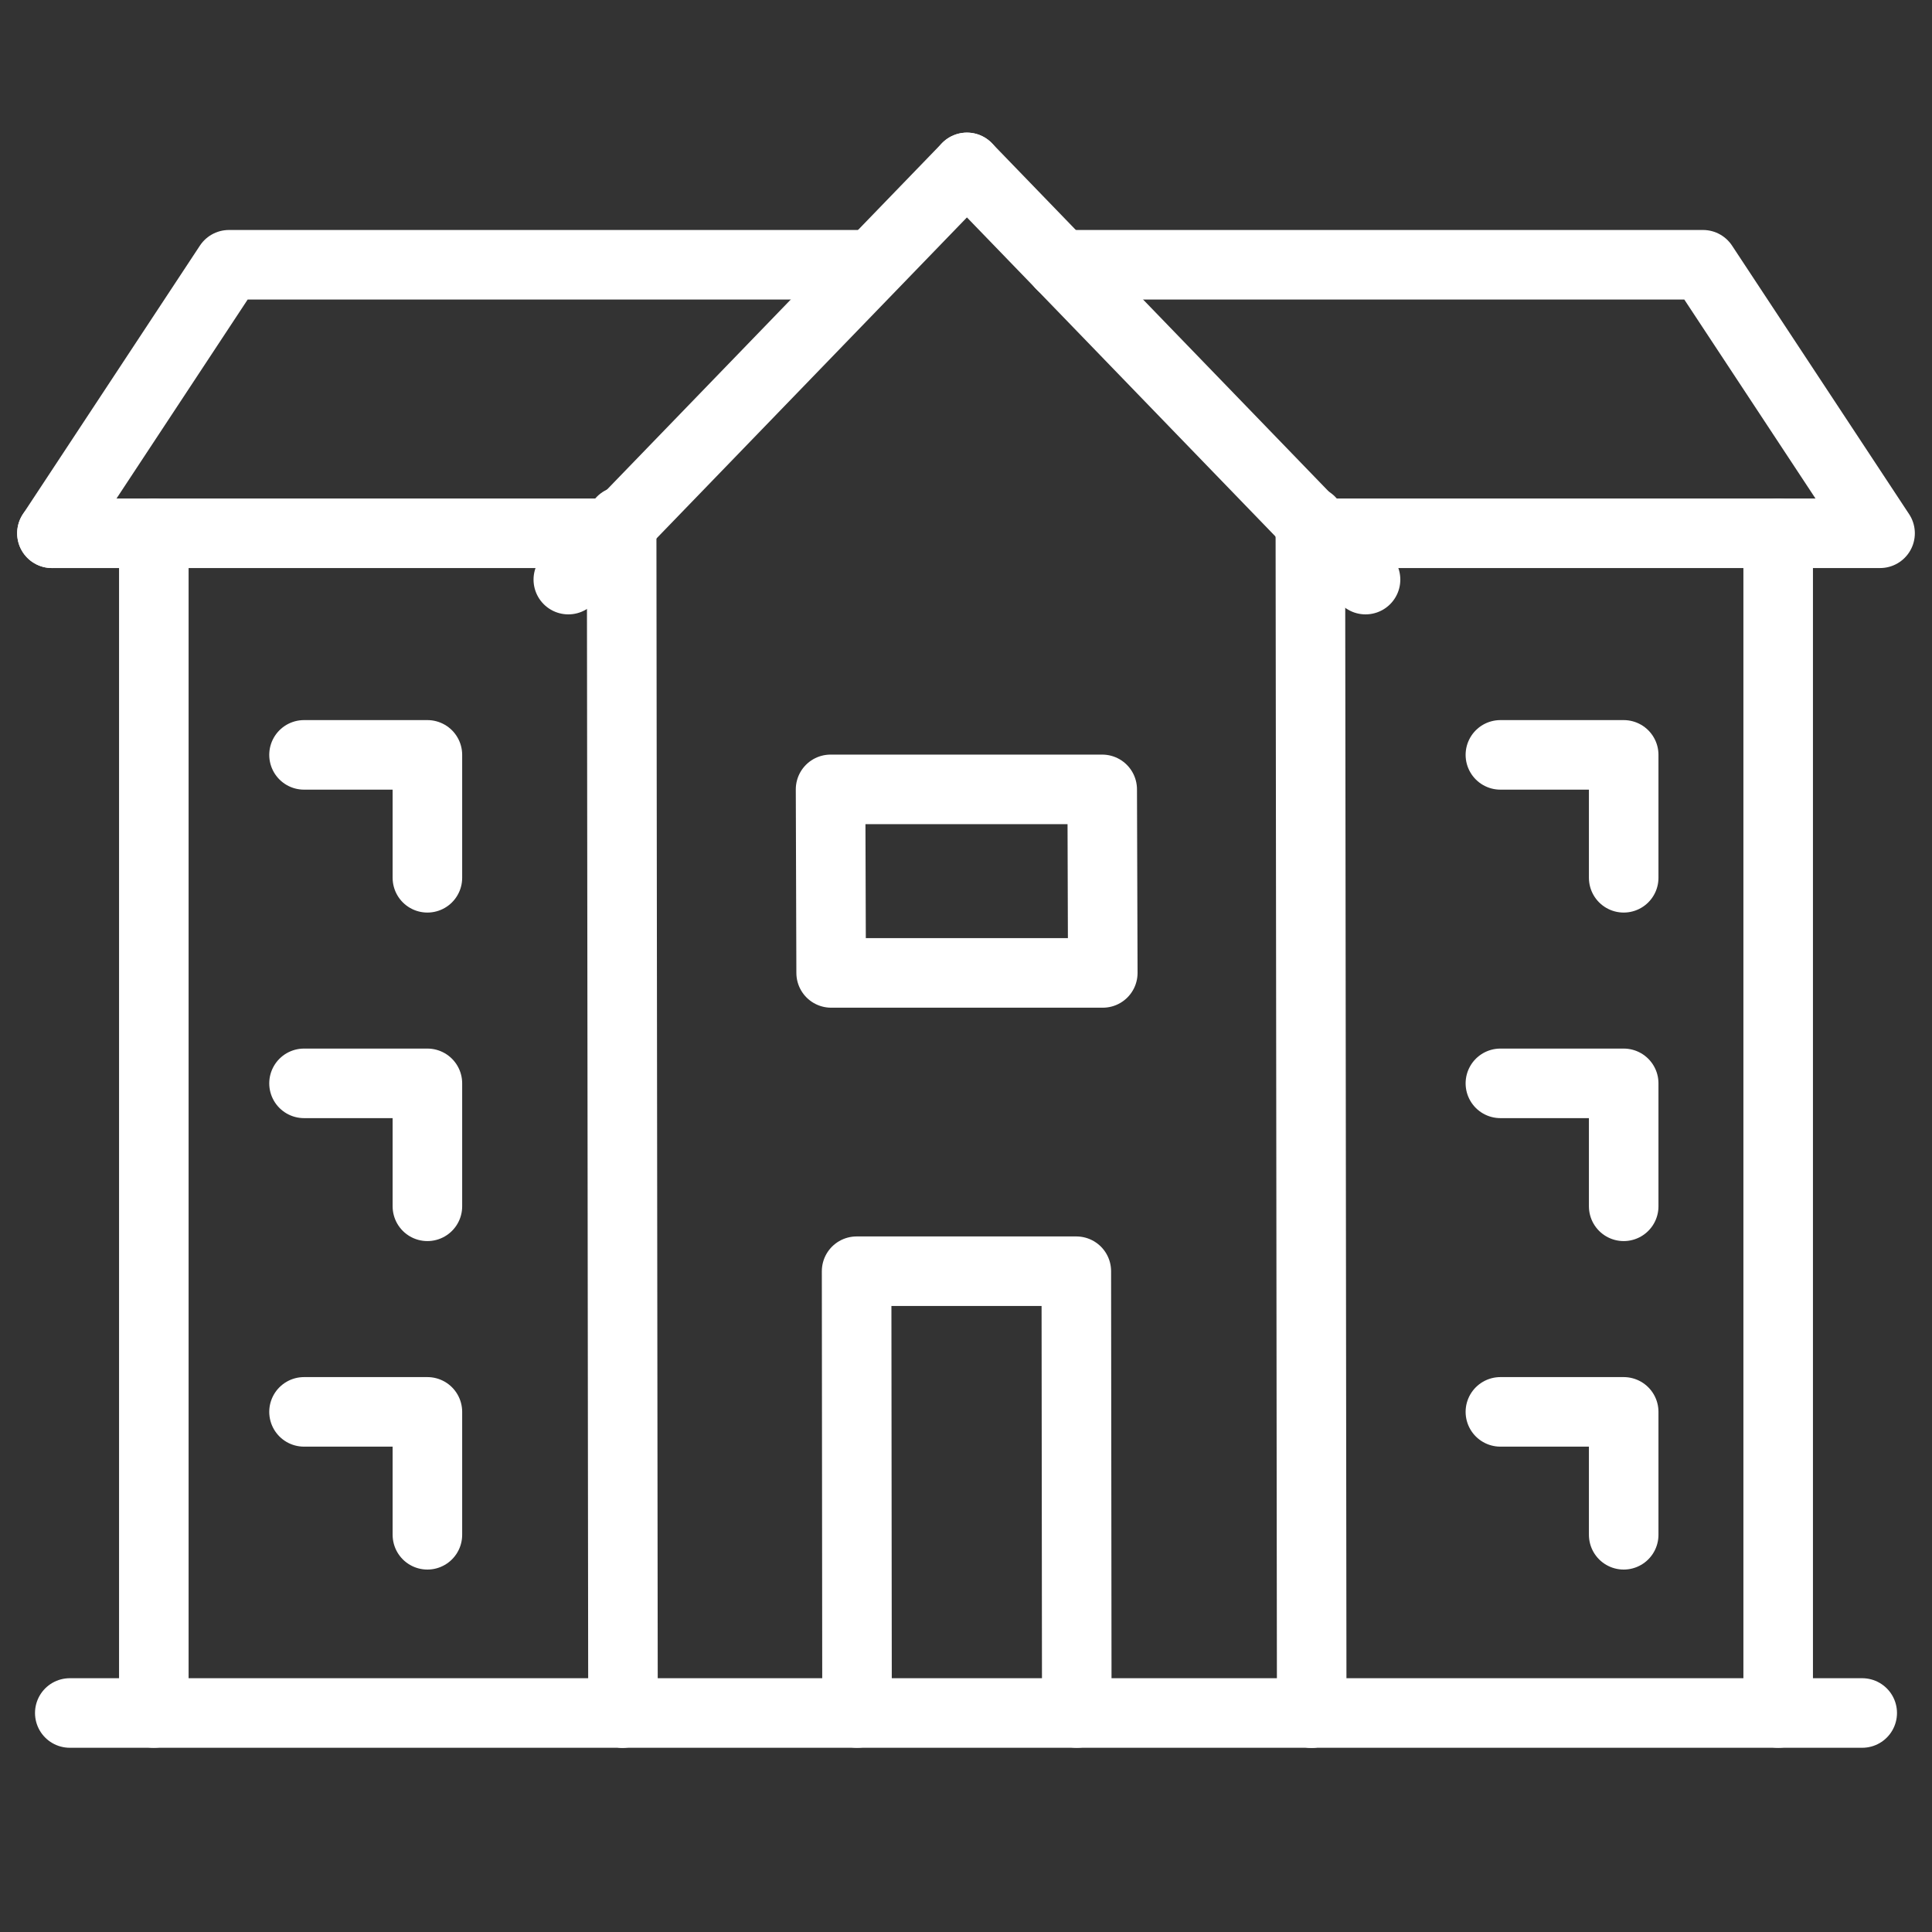
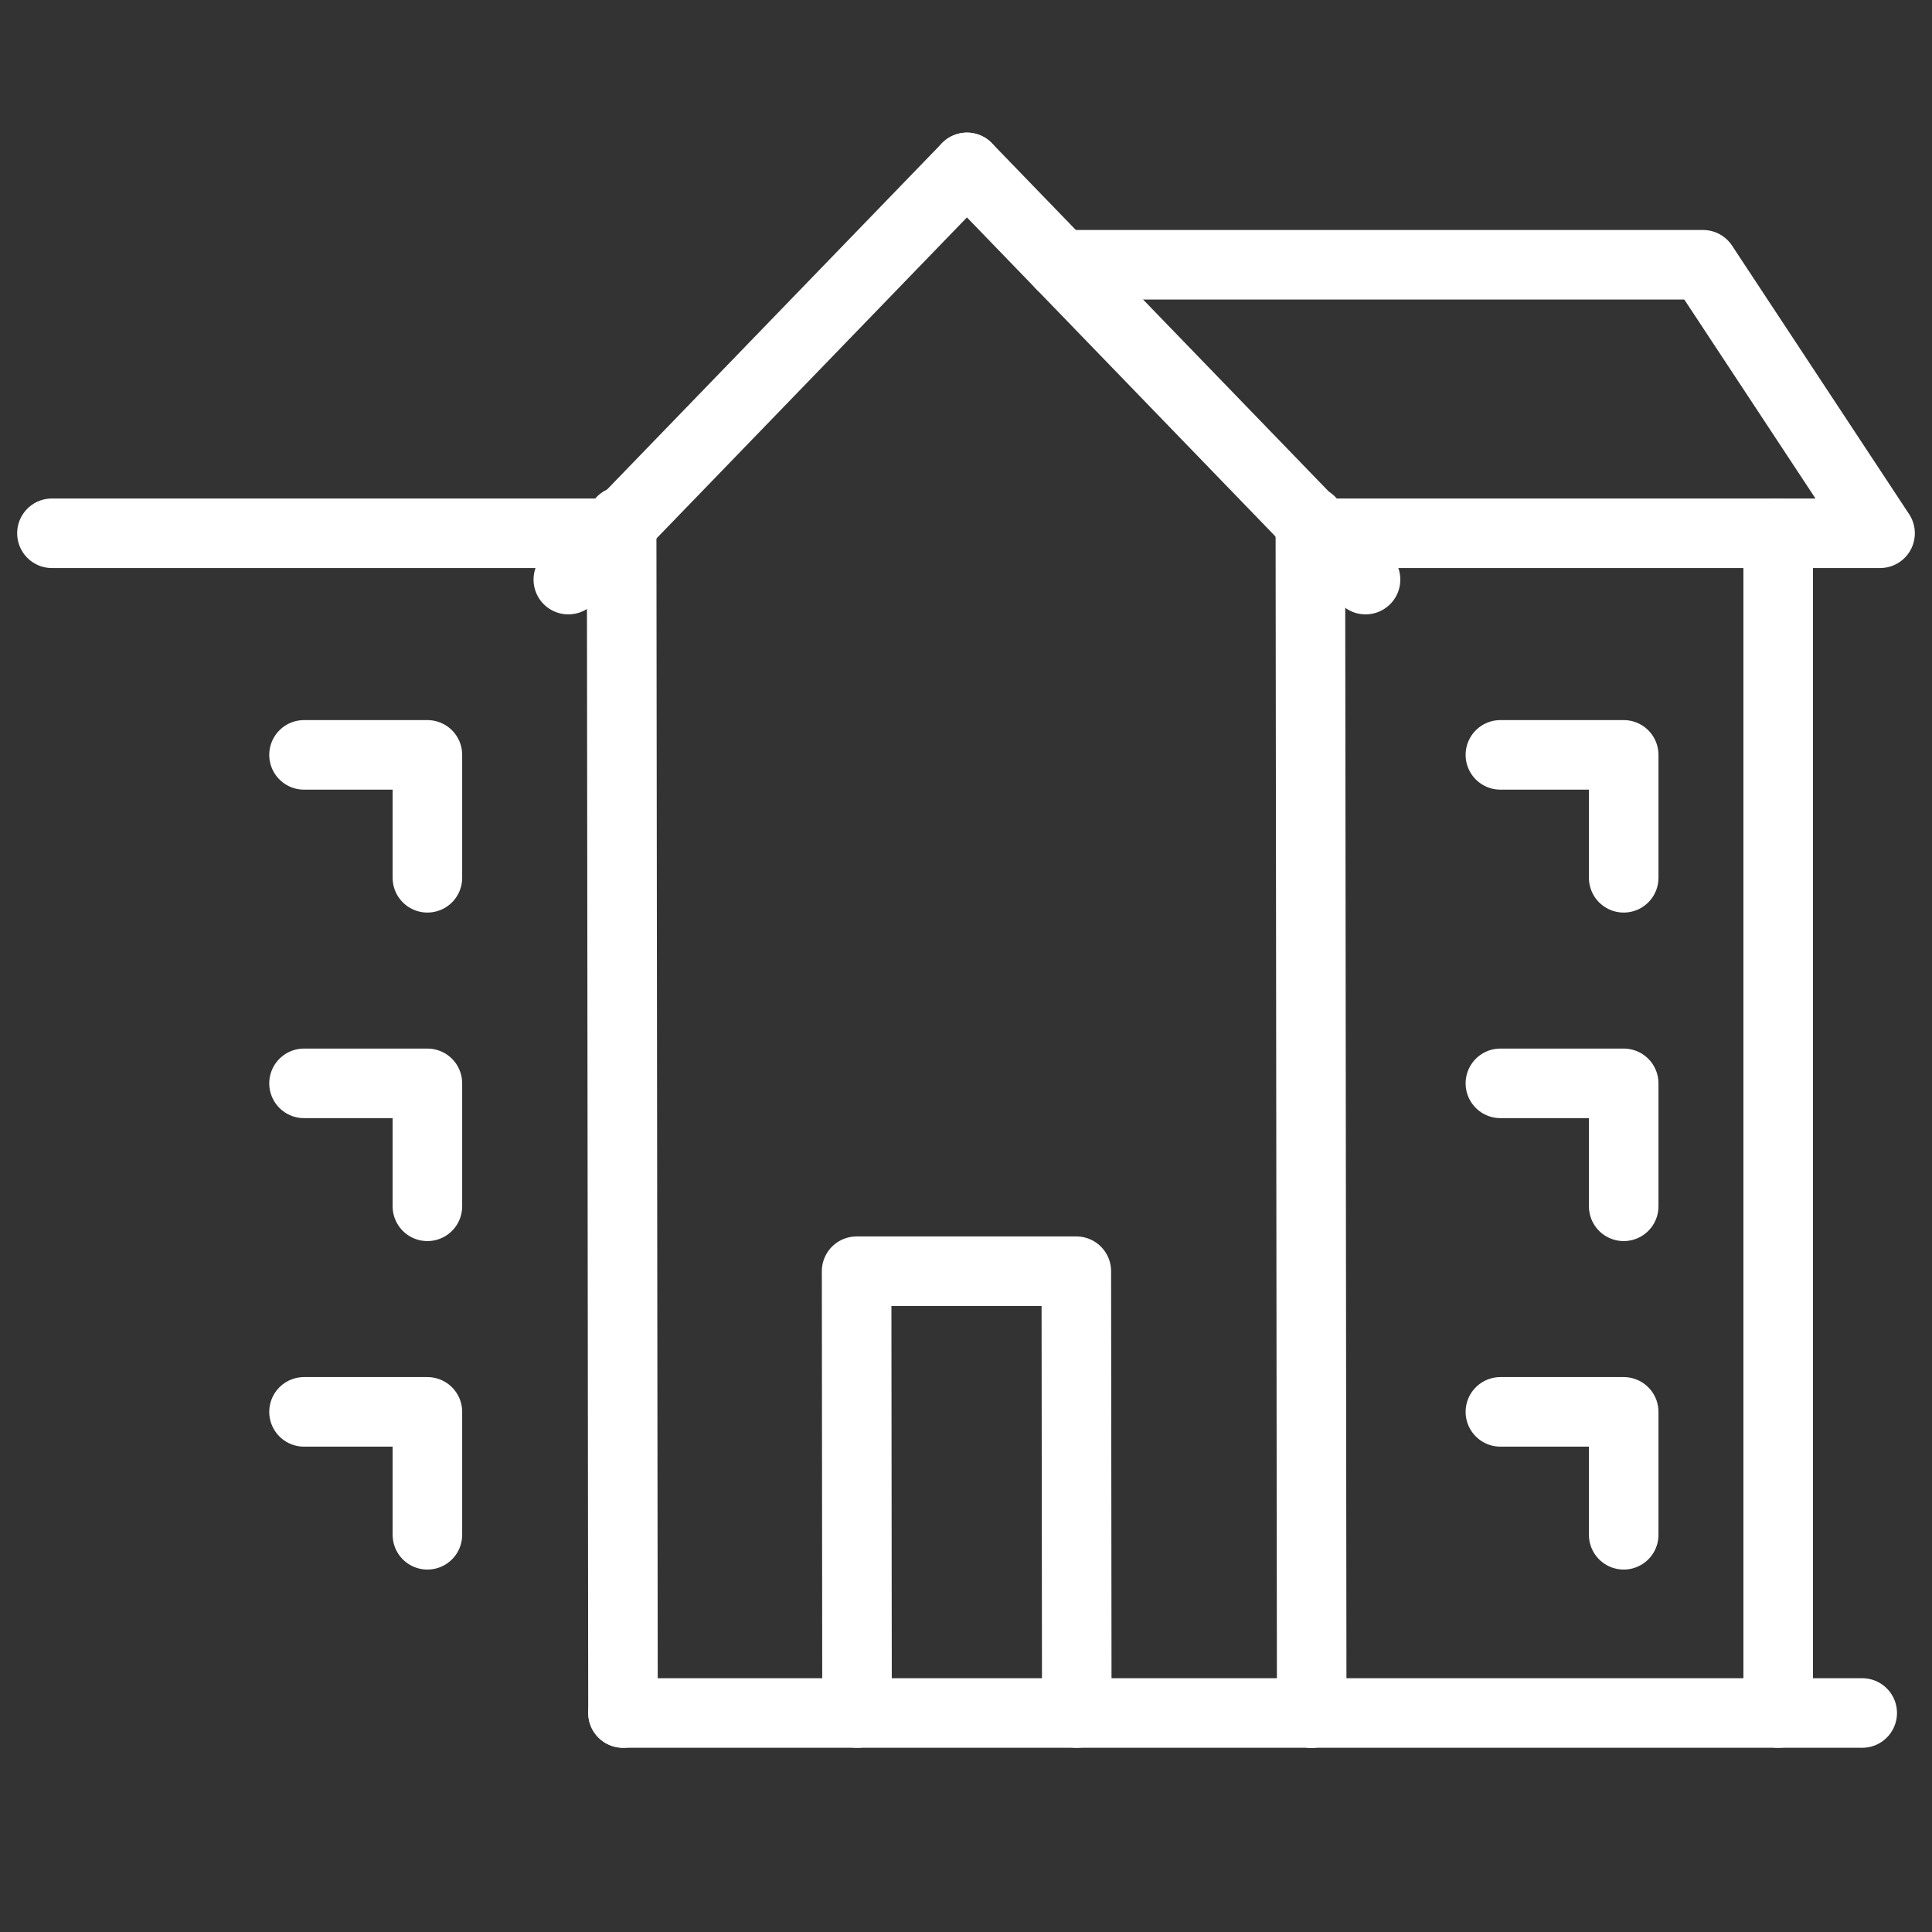
<svg xmlns="http://www.w3.org/2000/svg" version="1.1" id="Calque_1" x="0px" y="0px" width="50px" height="50px" viewBox="0 0 50 50" enable-background="new 0 0 50 50" xml:space="preserve">
  <rect x="0" y="0" width="50" height="50" fill="#333333" stroke="none" />
  <g>
    <line fill="none" stroke="#FFFFFF" stroke-width="1.8" stroke-linecap="round" stroke-linejoin="round" stroke-miterlimit="10" x1="25.024" y1="4.332" x2="14.708" y2="15" />
    <line fill="none" stroke="#FFFFFF" stroke-width="1.8" stroke-linecap="round" stroke-linejoin="round" stroke-miterlimit="10" x1="25.024" y1="4.332" x2="35.34" y2="15" />
    <polyline fill="none" stroke="#FFFFFF" stroke-width="1.8" stroke-linecap="round" stroke-linejoin="round" stroke-miterlimit="10" points="   22.18,44.332 22.169,32.899 27.855,32.899 27.867,44.332  " />
-     <polygon fill="none" stroke="#FFFFFF" stroke-width="1.8" stroke-linecap="round" stroke-linejoin="round" stroke-miterlimit="10" points="   28.525,20.429 21.495,20.429 21.51,25.179 28.54,25.179  " />
    <line fill="none" stroke="#FFFFFF" stroke-width="1.8" stroke-linecap="round" stroke-linejoin="round" stroke-miterlimit="10" x1="16.088" y1="13.487" x2="16.123" y2="44.332" />
    <line fill="none" stroke="#FFFFFF" stroke-width="1.8" stroke-linecap="round" stroke-linejoin="round" stroke-miterlimit="10" x1="33.912" y1="13.487" x2="33.947" y2="44.332" />
    <line fill="none" stroke="#FFFFFF" stroke-width="1.8" stroke-linecap="round" stroke-linejoin="round" stroke-miterlimit="10" x1="1.344" y1="13.801" x2="16.088" y2="13.801" />
-     <polyline fill="none" stroke="#FFFFFF" stroke-width="1.8" stroke-linecap="round" stroke-linejoin="round" stroke-miterlimit="10" points="   22.541,6.852 5.925,6.852 1.344,13.801  " />
-     <polyline fill="none" stroke="#FFFFFF" stroke-width="1.8" stroke-linecap="round" stroke-linejoin="round" stroke-miterlimit="10" points="   16.076,44.332 3.981,44.332 3.981,13.801  " />
    <polyline fill="none" stroke="#FFFFFF" stroke-width="1.8" stroke-linecap="round" stroke-linejoin="round" stroke-miterlimit="10" points="   42.021,22.717 42.021,19.536 40.426,19.536 38.83,19.536  " />
    <polyline fill="none" stroke="#FFFFFF" stroke-width="1.8" stroke-linecap="round" stroke-linejoin="round" stroke-miterlimit="10" points="   42.021,31.219 42.021,28.037 40.426,28.037 38.83,28.037  " />
    <polyline fill="none" stroke="#FFFFFF" stroke-width="1.8" stroke-linecap="round" stroke-linejoin="round" stroke-miterlimit="10" points="   42.021,39.72 42.021,36.539 40.426,36.539 38.83,36.539  " />
    <polyline fill="none" stroke="#FFFFFF" stroke-width="1.8" stroke-linecap="round" stroke-linejoin="round" stroke-miterlimit="10" points="   11.061,22.717 11.061,19.536 9.464,19.536 7.868,19.536  " />
    <polyline fill="none" stroke="#FFFFFF" stroke-width="1.8" stroke-linecap="round" stroke-linejoin="round" stroke-miterlimit="10" points="   11.061,31.219 11.061,28.037 9.464,28.037 7.868,28.037  " />
    <polyline fill="none" stroke="#FFFFFF" stroke-width="1.8" stroke-linecap="round" stroke-linejoin="round" stroke-miterlimit="10" points="   11.061,39.72 11.061,36.539 9.464,36.539 7.868,36.539  " />
    <polyline fill="none" stroke="#FFFFFF" stroke-width="1.8" stroke-linecap="round" stroke-linejoin="round" stroke-miterlimit="10" points="   27.46,6.852 44.074,6.852 48.656,13.801 33.912,13.801  " />
    <polyline fill="none" stroke="#FFFFFF" stroke-width="1.8" stroke-linecap="round" stroke-linejoin="round" stroke-miterlimit="10" points="   33.924,44.332 46.019,44.332 46.019,13.801  " />
    <line fill="none" stroke="#FFFFFF" stroke-width="1.8" stroke-linecap="round" stroke-linejoin="round" stroke-miterlimit="10" x1="16.123" y1="44.332" x2="33.947" y2="44.332" />
    <line fill="none" stroke="#FFFFFF" stroke-width="1.8" stroke-linecap="round" stroke-linejoin="round" stroke-miterlimit="10" x1="46.019" y1="44.332" x2="48.194" y2="44.332" />
-     <line fill="none" stroke="#FFFFFF" stroke-width="1.8" stroke-linecap="round" stroke-linejoin="round" stroke-miterlimit="10" x1="1.806" y1="44.332" x2="3.981" y2="44.332" />
  </g>
</svg>